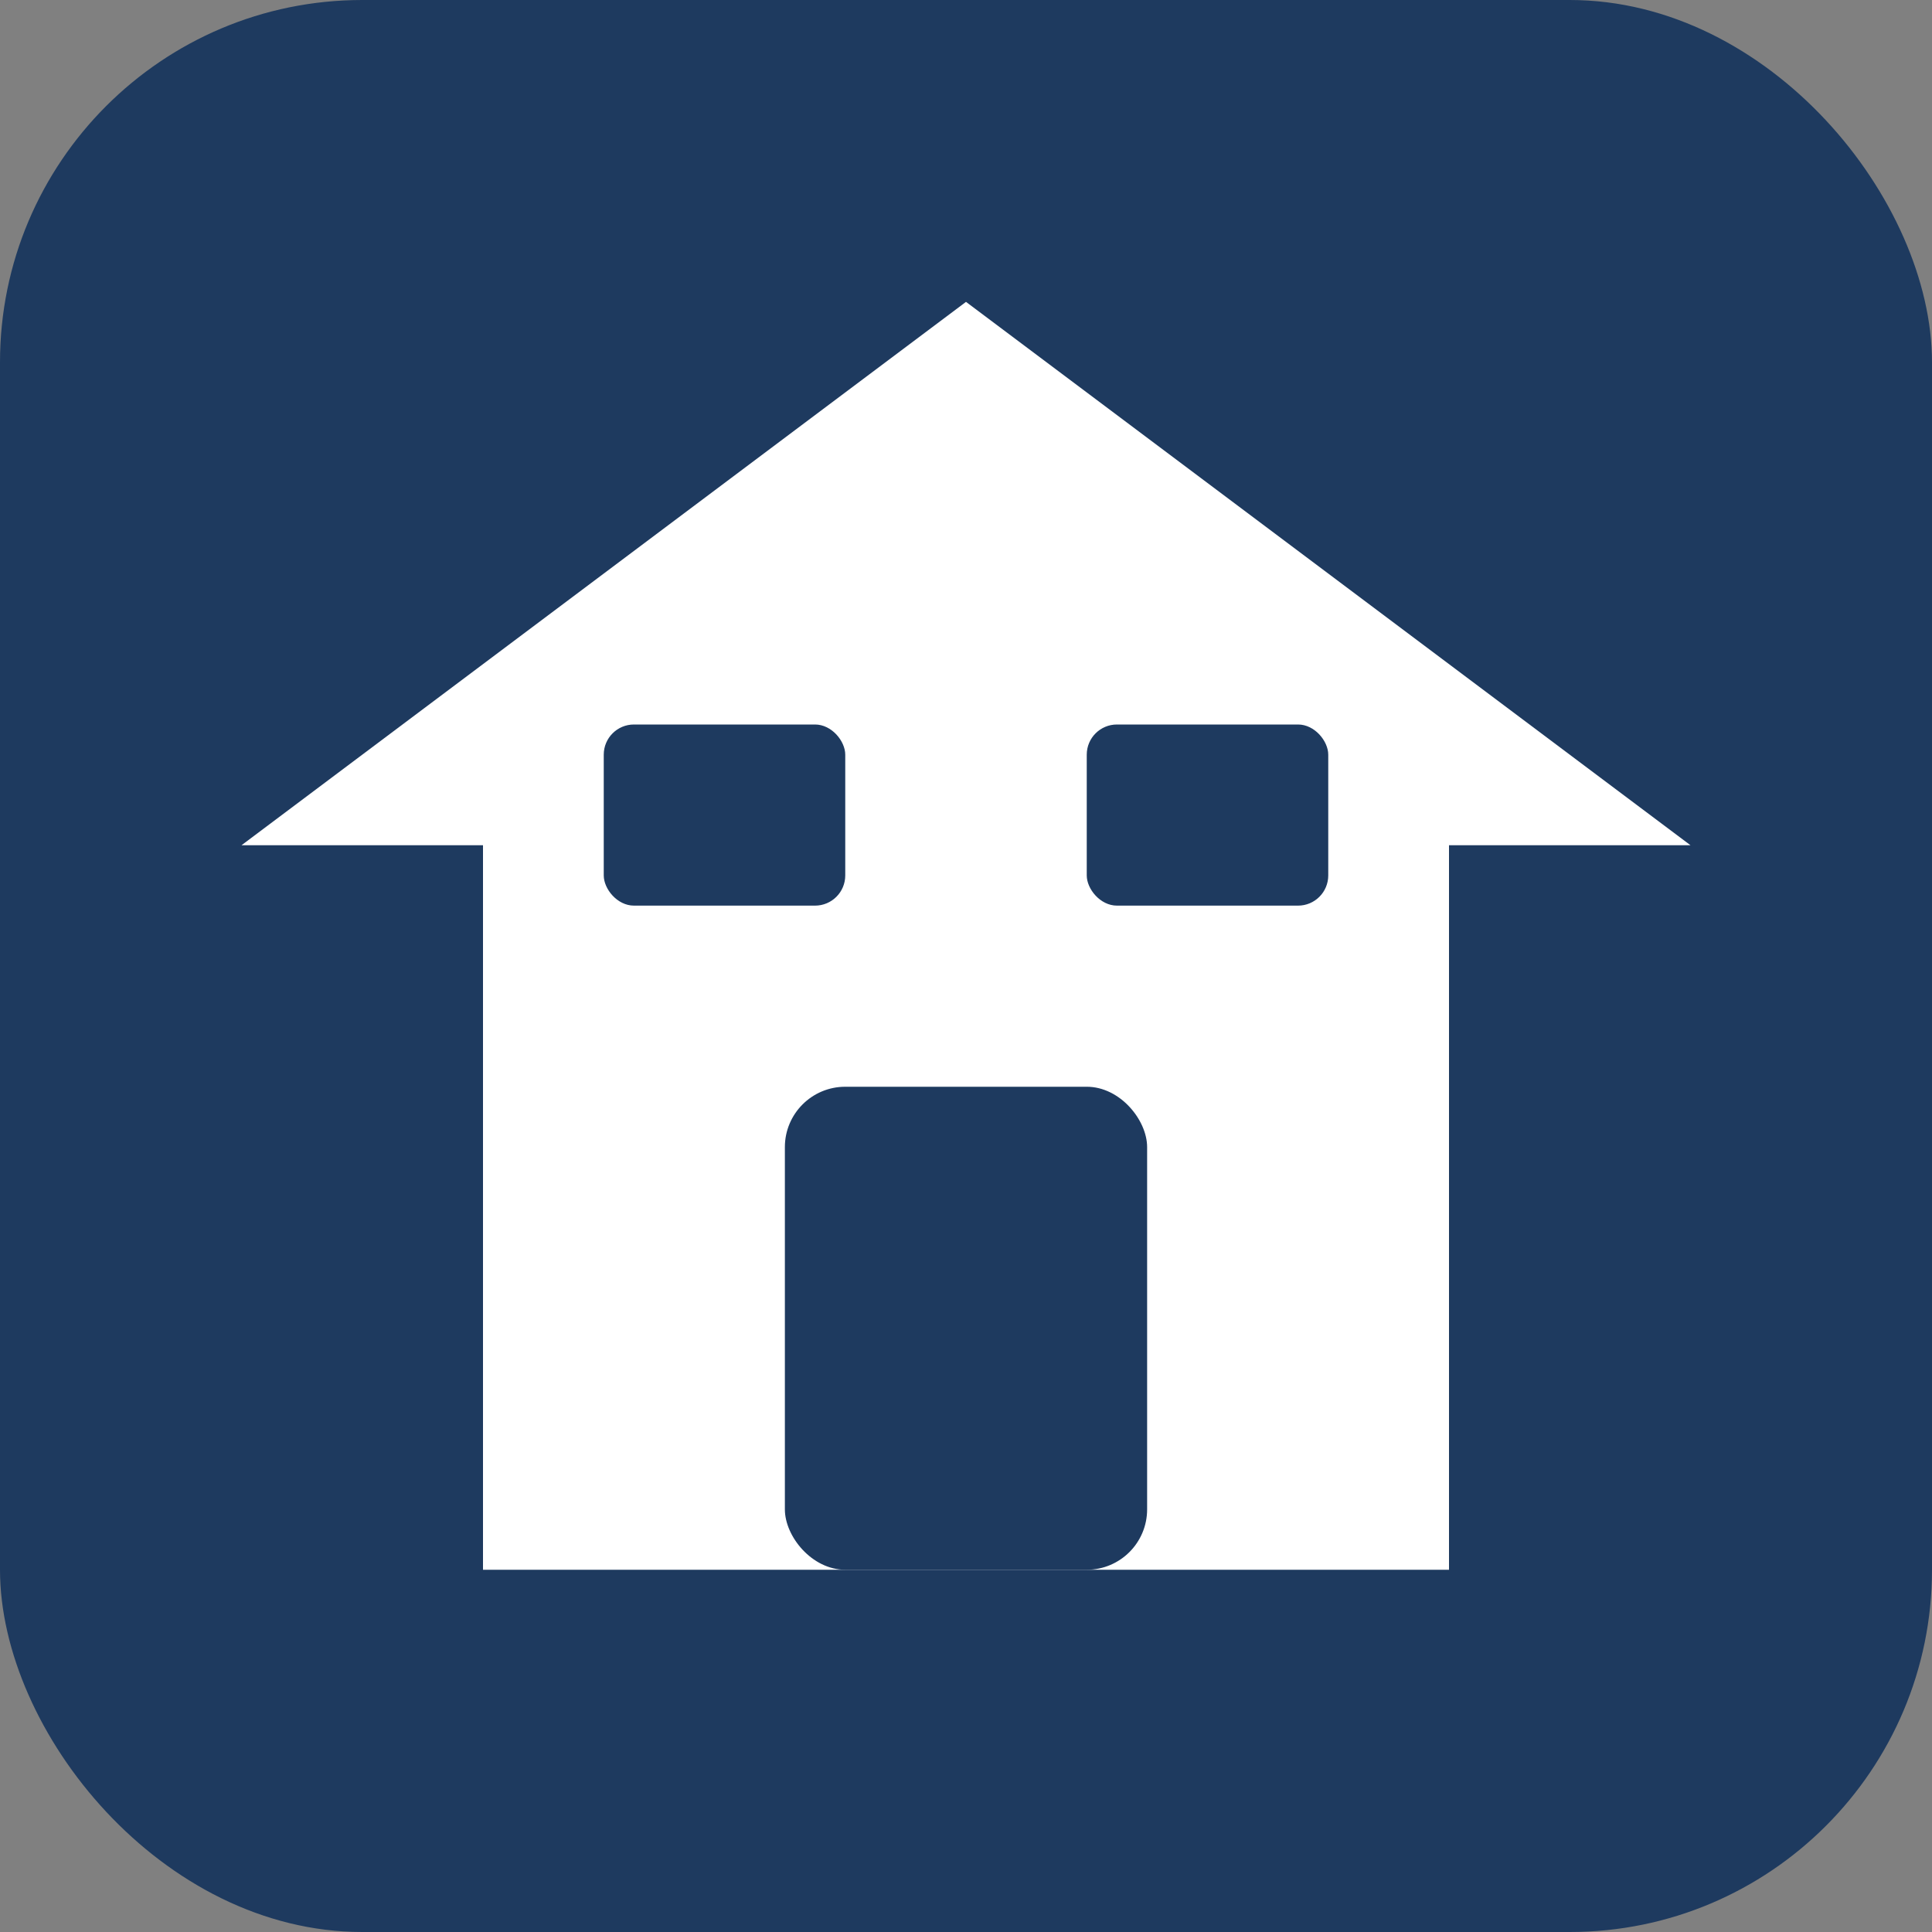
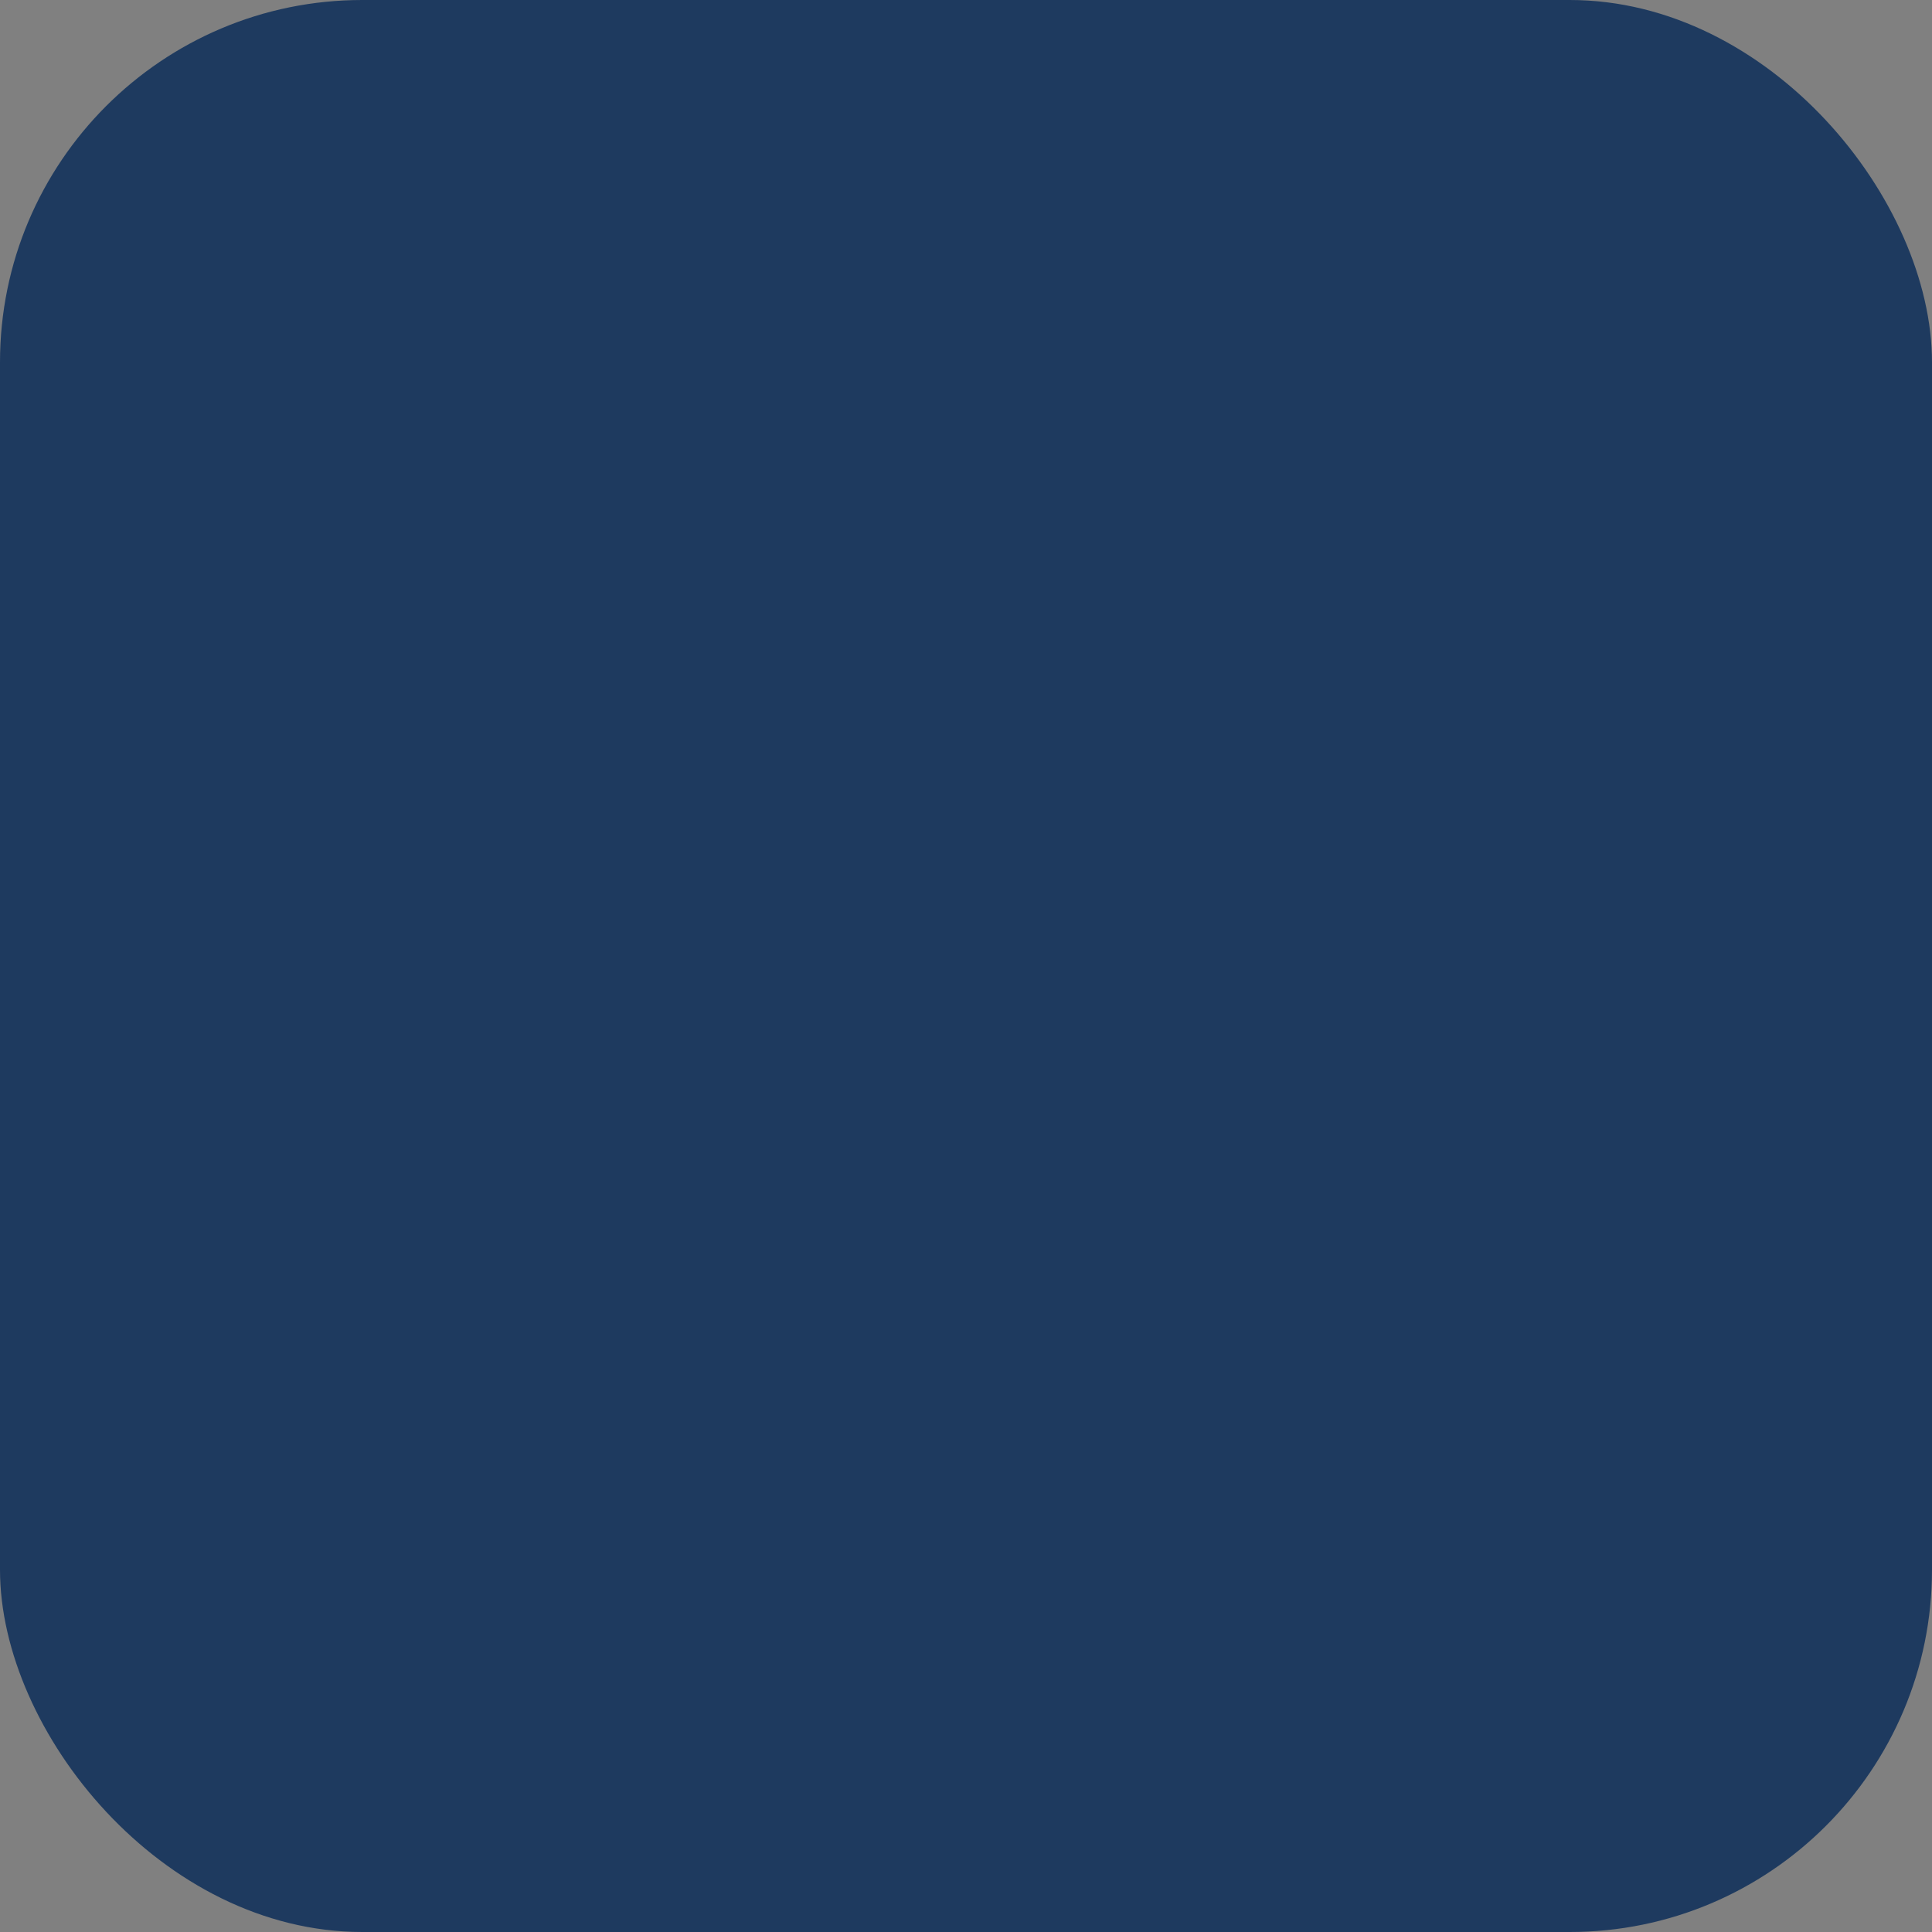
<svg xmlns="http://www.w3.org/2000/svg" viewBox="0 0 32 32" fill="none">
  <rect x="0" y="0" width="32" height="32" fill="#808080" stroke="none" />
  <rect width="32" height="32" rx="6" fill="#1e3a5f" />
-   <path d="M16 5L4 14H8V26H24V14H28L16 5Z" fill="white" />
-   <rect x="13" y="18" width="6" height="8" rx="1" fill="#1e3a5f" />
-   <rect x="10" y="12" width="4" height="3" rx="0.5" fill="#1e3a5f" />
-   <rect x="18" y="12" width="4" height="3" rx="0.5" fill="#1e3a5f" />
</svg>